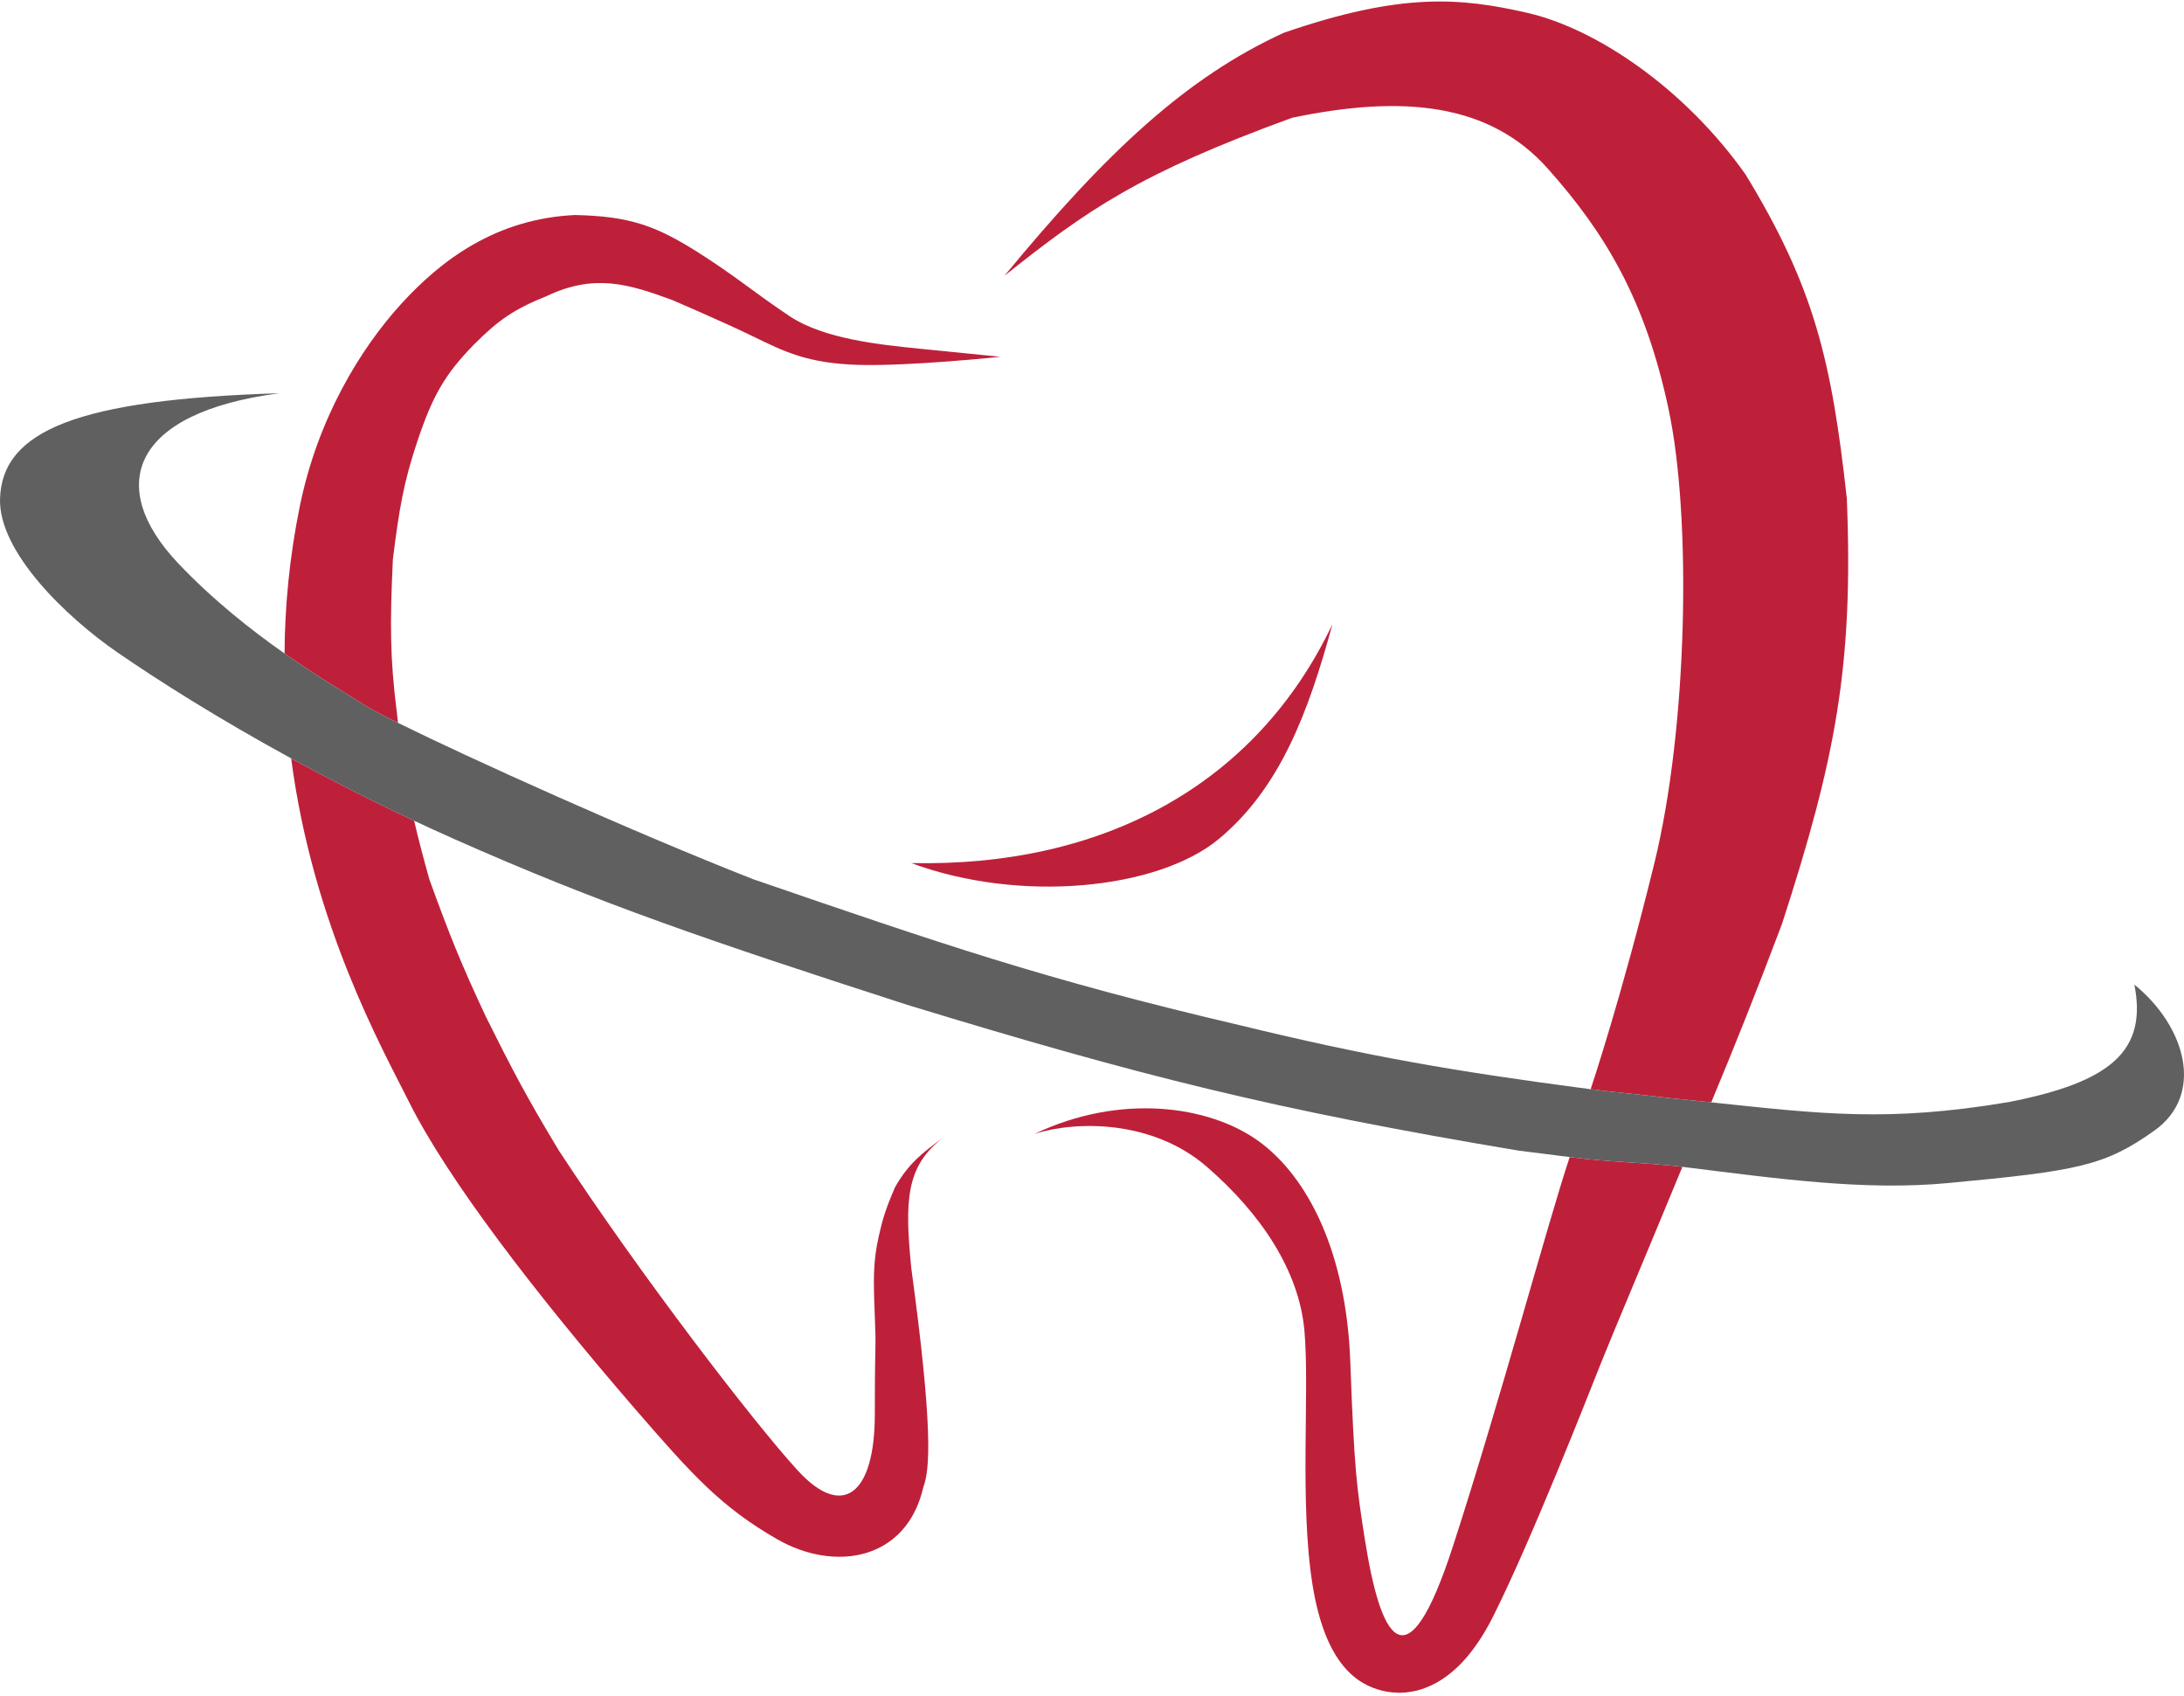
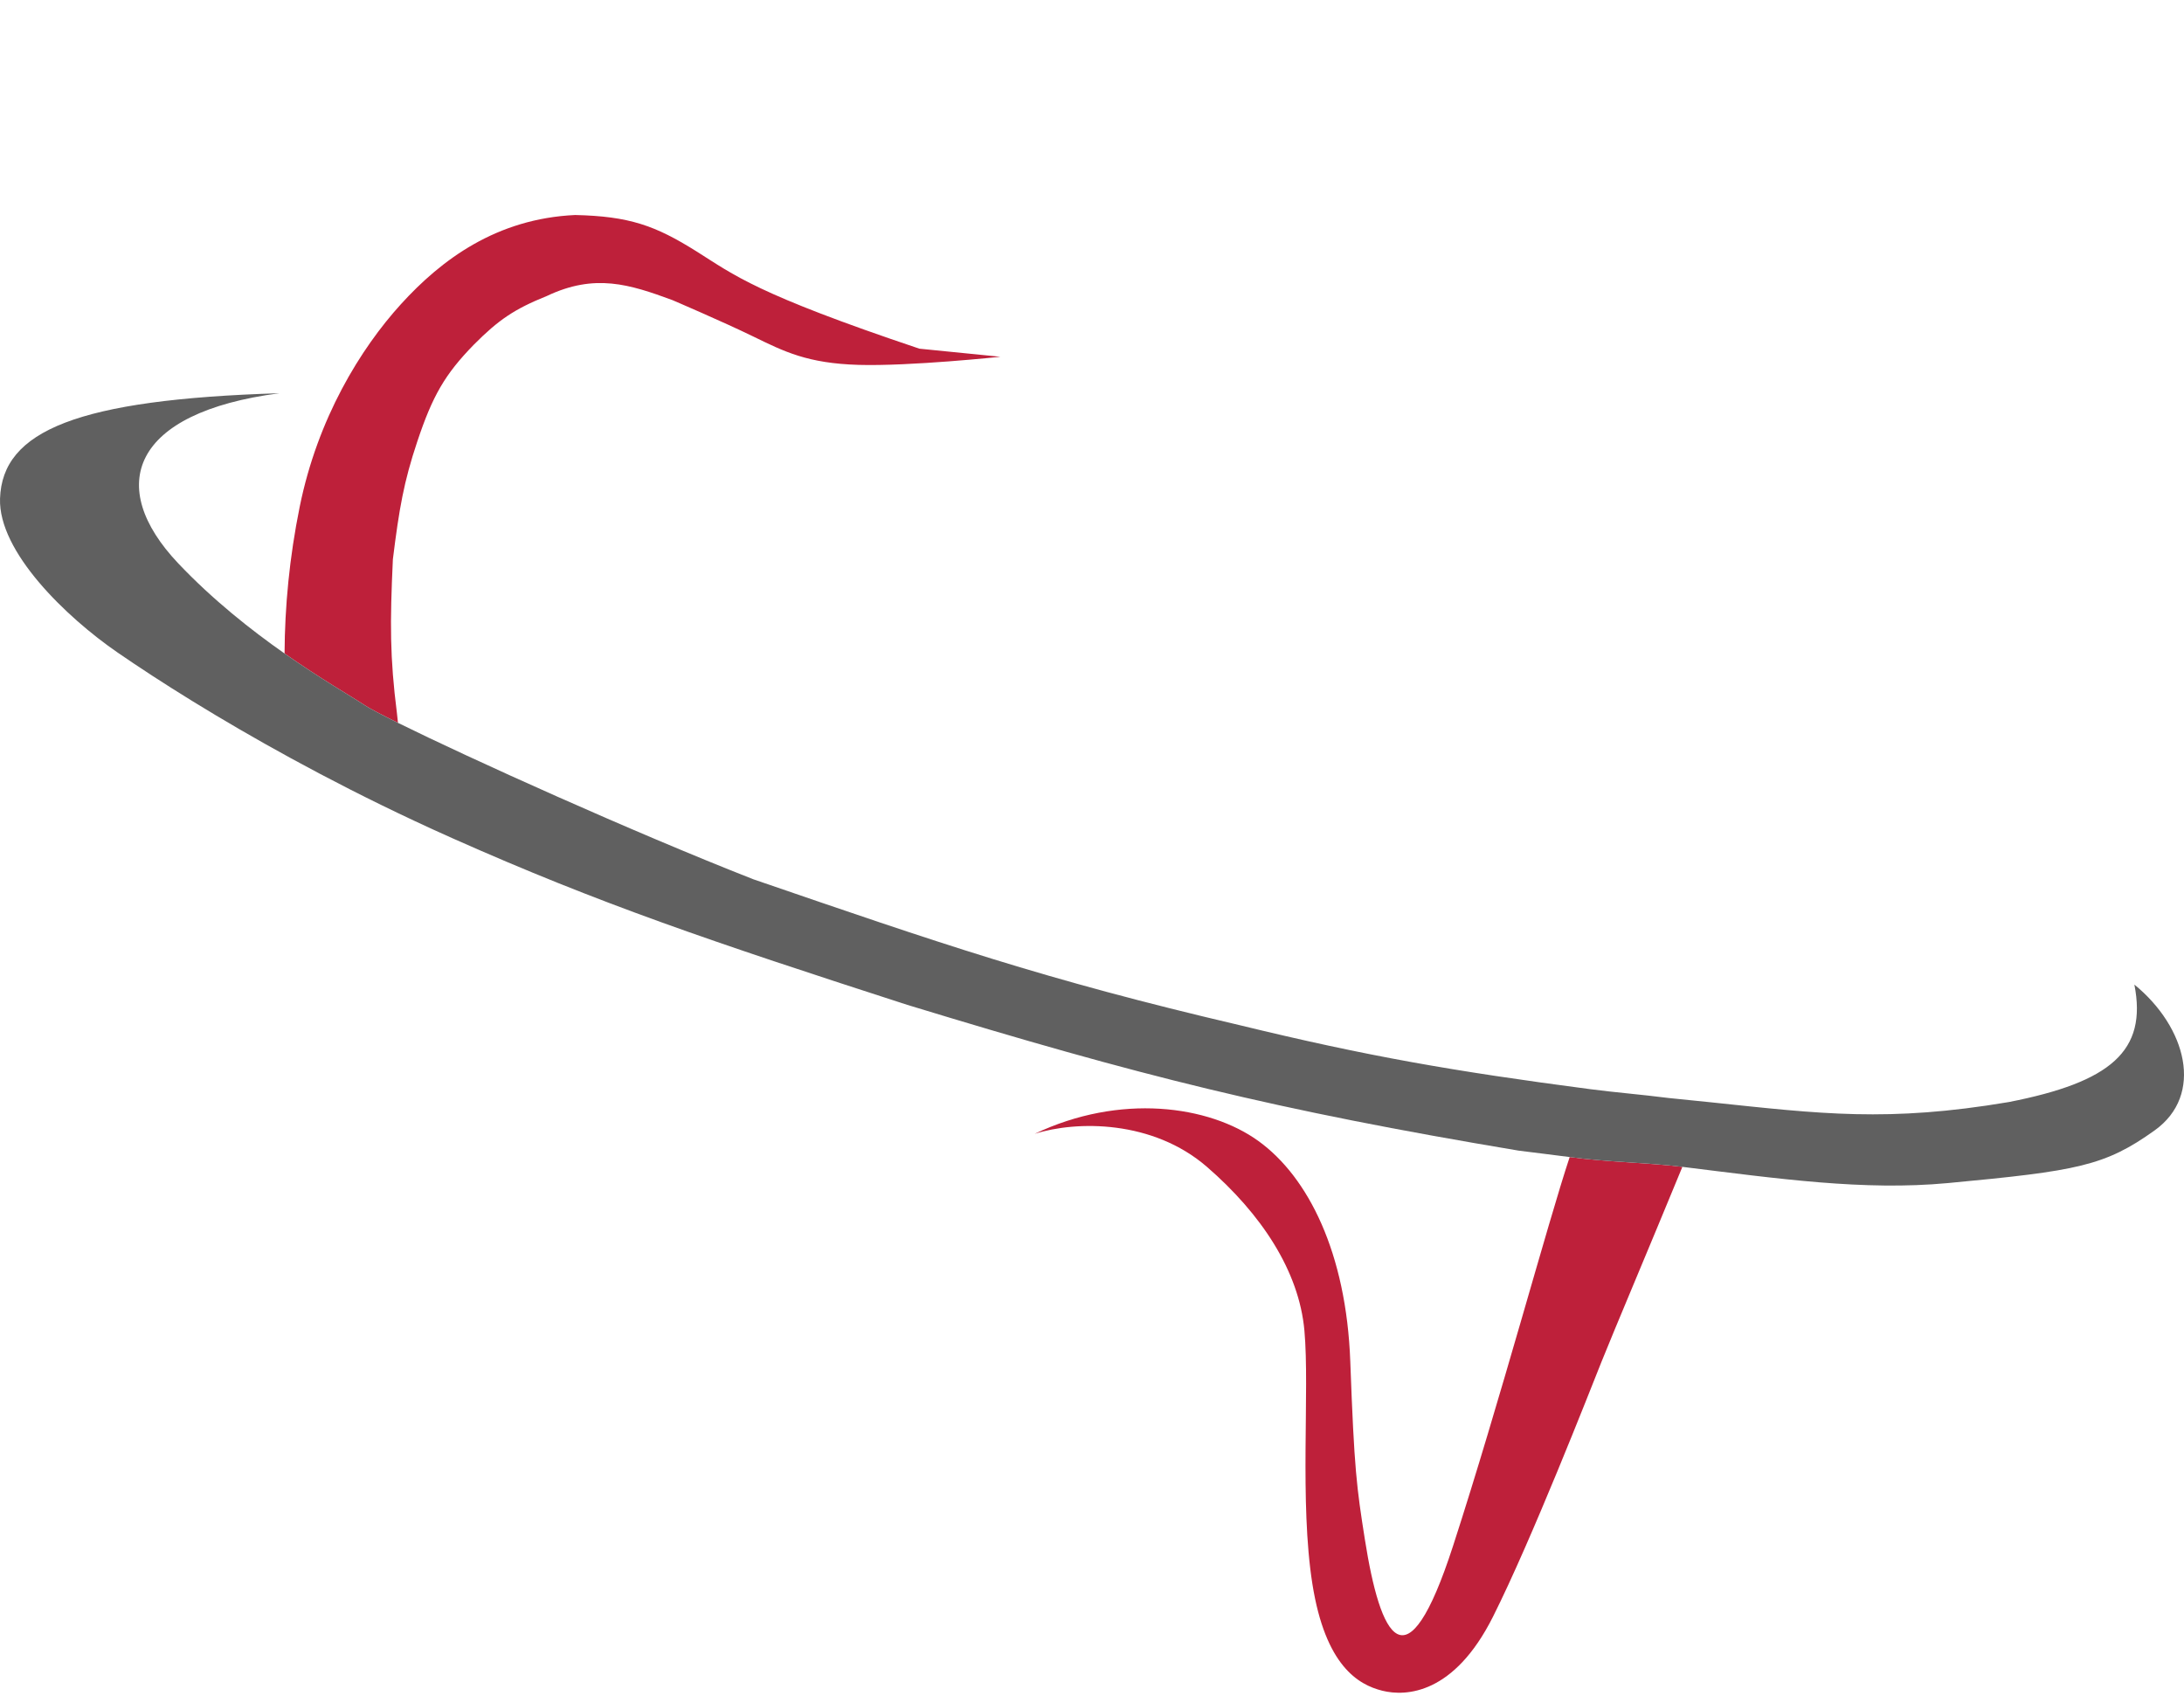
<svg xmlns="http://www.w3.org/2000/svg" width="438" height="340" viewBox="0 0 438 340" fill="none">
-   <path d="M73.107 141.381C74.047 142.008 76.404 143.253 79.813 144.939C79.743 144.308 79.674 143.664 79.605 143.006C78.18 131.776 78.2 124.873 78.792 112.144C80.054 101.956 80.992 96.598 83.666 88.592C86.746 79.352 89.219 75.062 95.037 69.101C99.975 64.135 103.153 61.973 109.657 59.355C119.287 54.781 126.247 57.004 134.836 60.167C134.836 60.167 144.956 64.493 151.08 67.477C157.204 70.46 161.906 72.864 172.198 73.162C182.49 73.459 200.626 71.537 200.626 71.537L184.381 69.913C176.259 69.101 165.198 67.933 158.39 63.416C151.582 58.899 147.291 55.192 139.709 50.422C131.396 45.205 126.19 43.359 115.342 43.112C99.57 43.838 88.539 52.046 80.417 60.979C72.294 69.913 63.71 83.871 60.111 101.586C58.031 111.827 57.118 121.673 57.068 131.032C64.425 136.189 70.552 139.678 73.107 141.381Z" fill="#BE203A" />
-   <path d="M257.481 6.566C237.988 15.5 222.038 30.319 201.439 55.294C218.053 42.085 228.391 34.824 259.106 23.621C281.677 18.891 298.8 20.8 310.4 33.8C322 46.8 330.002 60.2 334.643 82.095C339.284 103.99 338.458 145.8 331.8 173C325.142 200.2 319 218.4 319 218.4C323.703 219.017 329.278 219.473 334.643 220.159C337.646 220.451 340.483 220.744 343.192 221.029C347.71 210.192 352.136 199.163 357.385 185.237C368.099 152.177 371.74 133.54 370.381 99.962C367.325 72.159 363.775 57.487 350.075 34.991C337.703 17.492 319.898 5.698 306.4 2.6C292.902 -0.498 281.036 -1.555 257.481 6.566Z" fill="#BE203A" />
+   <path d="M73.107 141.381C74.047 142.008 76.404 143.253 79.813 144.939C79.743 144.308 79.674 143.664 79.605 143.006C78.18 131.776 78.2 124.873 78.792 112.144C80.054 101.956 80.992 96.598 83.666 88.592C86.746 79.352 89.219 75.062 95.037 69.101C99.975 64.135 103.153 61.973 109.657 59.355C119.287 54.781 126.247 57.004 134.836 60.167C134.836 60.167 144.956 64.493 151.08 67.477C157.204 70.46 161.906 72.864 172.198 73.162C182.49 73.459 200.626 71.537 200.626 71.537L184.381 69.913C151.582 58.899 147.291 55.192 139.709 50.422C131.396 45.205 126.19 43.359 115.342 43.112C99.57 43.838 88.539 52.046 80.417 60.979C72.294 69.913 63.71 83.871 60.111 101.586C58.031 111.827 57.118 121.673 57.068 131.032C64.425 136.189 70.552 139.678 73.107 141.381Z" fill="#BE203A" />
  <path d="M299.4 324.2C307.2 308.682 318.8 279 321.2 273C323.6 267 330.8 250 337.4 233.965C330.403 233.103 322.362 233.02 314.8 232C310.4 245.2 300.805 281 291.4 310C281.995 339 276.836 328.4 273.726 308.682C272.073 298.2 271.6 294.8 270.8 273C270 251.2 262.355 236 252.4 228.8C242.445 221.6 224.6 219.2 207.501 227.344C215.937 224.667 231.191 224.556 242.049 233.965C252.907 243.375 260.525 254.8 261.6 266.8C262.675 278.8 260.6 301.2 263.2 317.6C265.8 334 272.4 337.8 277.2 339C282 340.2 291.6 339.718 299.4 324.2Z" fill="#BE203A" />
-   <path d="M82.041 220.971C89.757 236.402 107.147 259.116 127.526 282.694C138.739 295.612 144.582 302.185 155.953 308.682C167.325 315.179 181.795 313.022 185.193 298.124C186.502 294.653 187.129 286.291 182.757 254.269C181.441 240.934 181.579 233.756 189.279 228.031C184.86 231.199 182.162 233.385 179.508 238.026C177.608 242.426 177.006 244.456 176.259 247.772C175.056 253.049 175.153 256.729 175.447 264.014C175.742 271.3 175.447 267.263 175.447 283.506C175.448 299.749 168.949 304.621 160.015 294.876C151.08 285.13 128.241 255.368 112.093 230.717C105.636 220.046 102.604 214.224 97.473 203.916C92.428 193.192 90.028 187.137 86.102 176.303C84.875 171.897 83.885 168.147 83.057 164.566C74.239 160.433 65.969 156.197 58.39 152.059C62.76 185.519 76.737 210.364 82.041 220.971Z" fill="#BE203A" />
-   <path d="M182.757 173.055C220.931 173.867 251.796 157.624 267.228 125.138C262.355 143.006 256.669 158.03 244.486 168.182C232.302 178.334 204.687 181.176 182.757 173.055Z" fill="#BE203A" />
  <path d="M56.05 78.846C15.543 80.087 0.458 86.359 0.007 99.962C-0.347 110.643 13.318 123.771 23.561 130.823C31.969 136.612 43.917 144.157 58.39 152.059C65.969 156.197 74.239 160.433 83.057 164.566C85.65 165.782 88.291 166.989 90.976 168.182C120.216 181.176 142.565 188.758 181.945 201.48C228.556 215.703 255.476 222.501 304.591 230.717C308.293 231.199 311.246 231.52 314.8 232C322.362 233.02 330.403 233.103 337.4 233.965C356.575 236.328 373.77 238.8 390.686 237.214C416.678 234.777 422.128 233.791 432.109 226.656C442.09 219.521 438.485 205.926 428.048 197.419C430.671 210.747 423.292 216.971 402.869 220.971C378.593 225.062 365.095 223.33 343.192 221.029C340.483 220.744 337.646 220.451 334.643 220.159C329.278 219.473 323.703 219.017 319 218.4C291.388 214.778 274.243 211.791 248.547 205.54C209.121 196.319 188.293 189.072 151.081 176.303C126.705 166.746 94.066 151.987 79.813 144.939C76.404 143.253 74.047 142.008 73.107 141.381C70.552 139.678 64.425 136.189 57.068 131.032C50.391 126.352 42.7 120.297 35.744 112.956C21.124 97.526 26.306 82.714 56.05 78.846Z" fill="#606060" />
</svg>